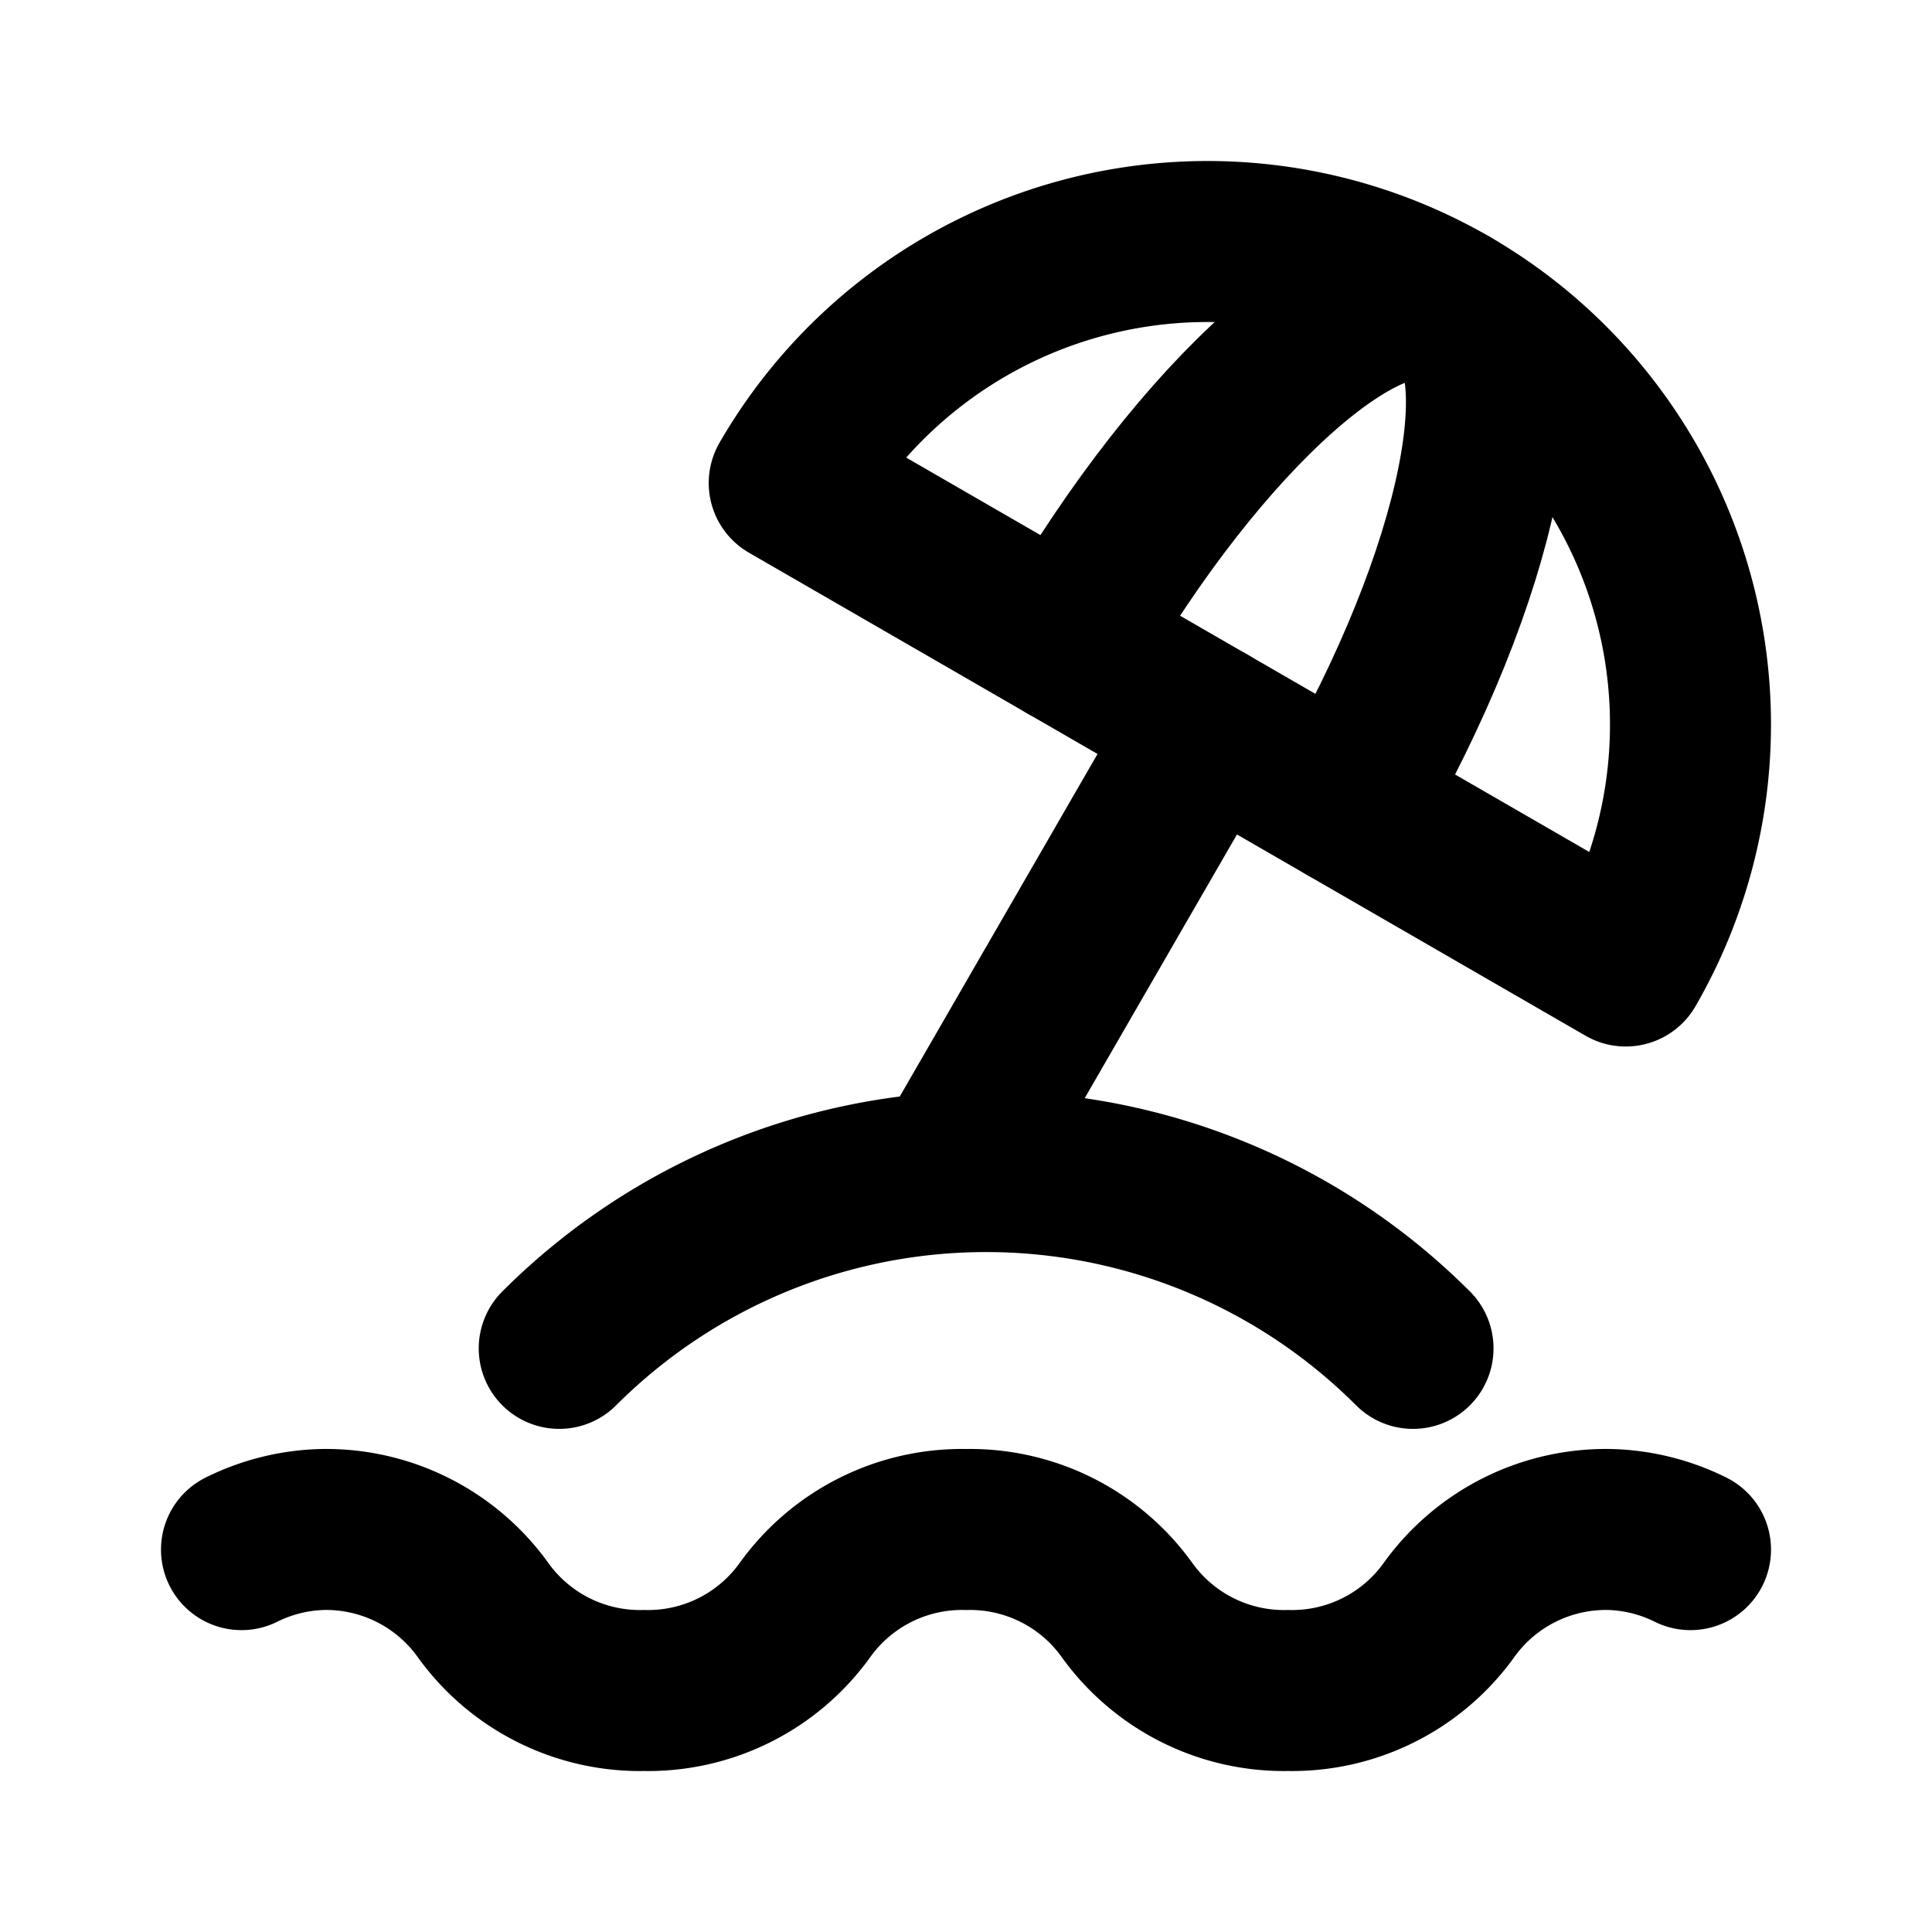
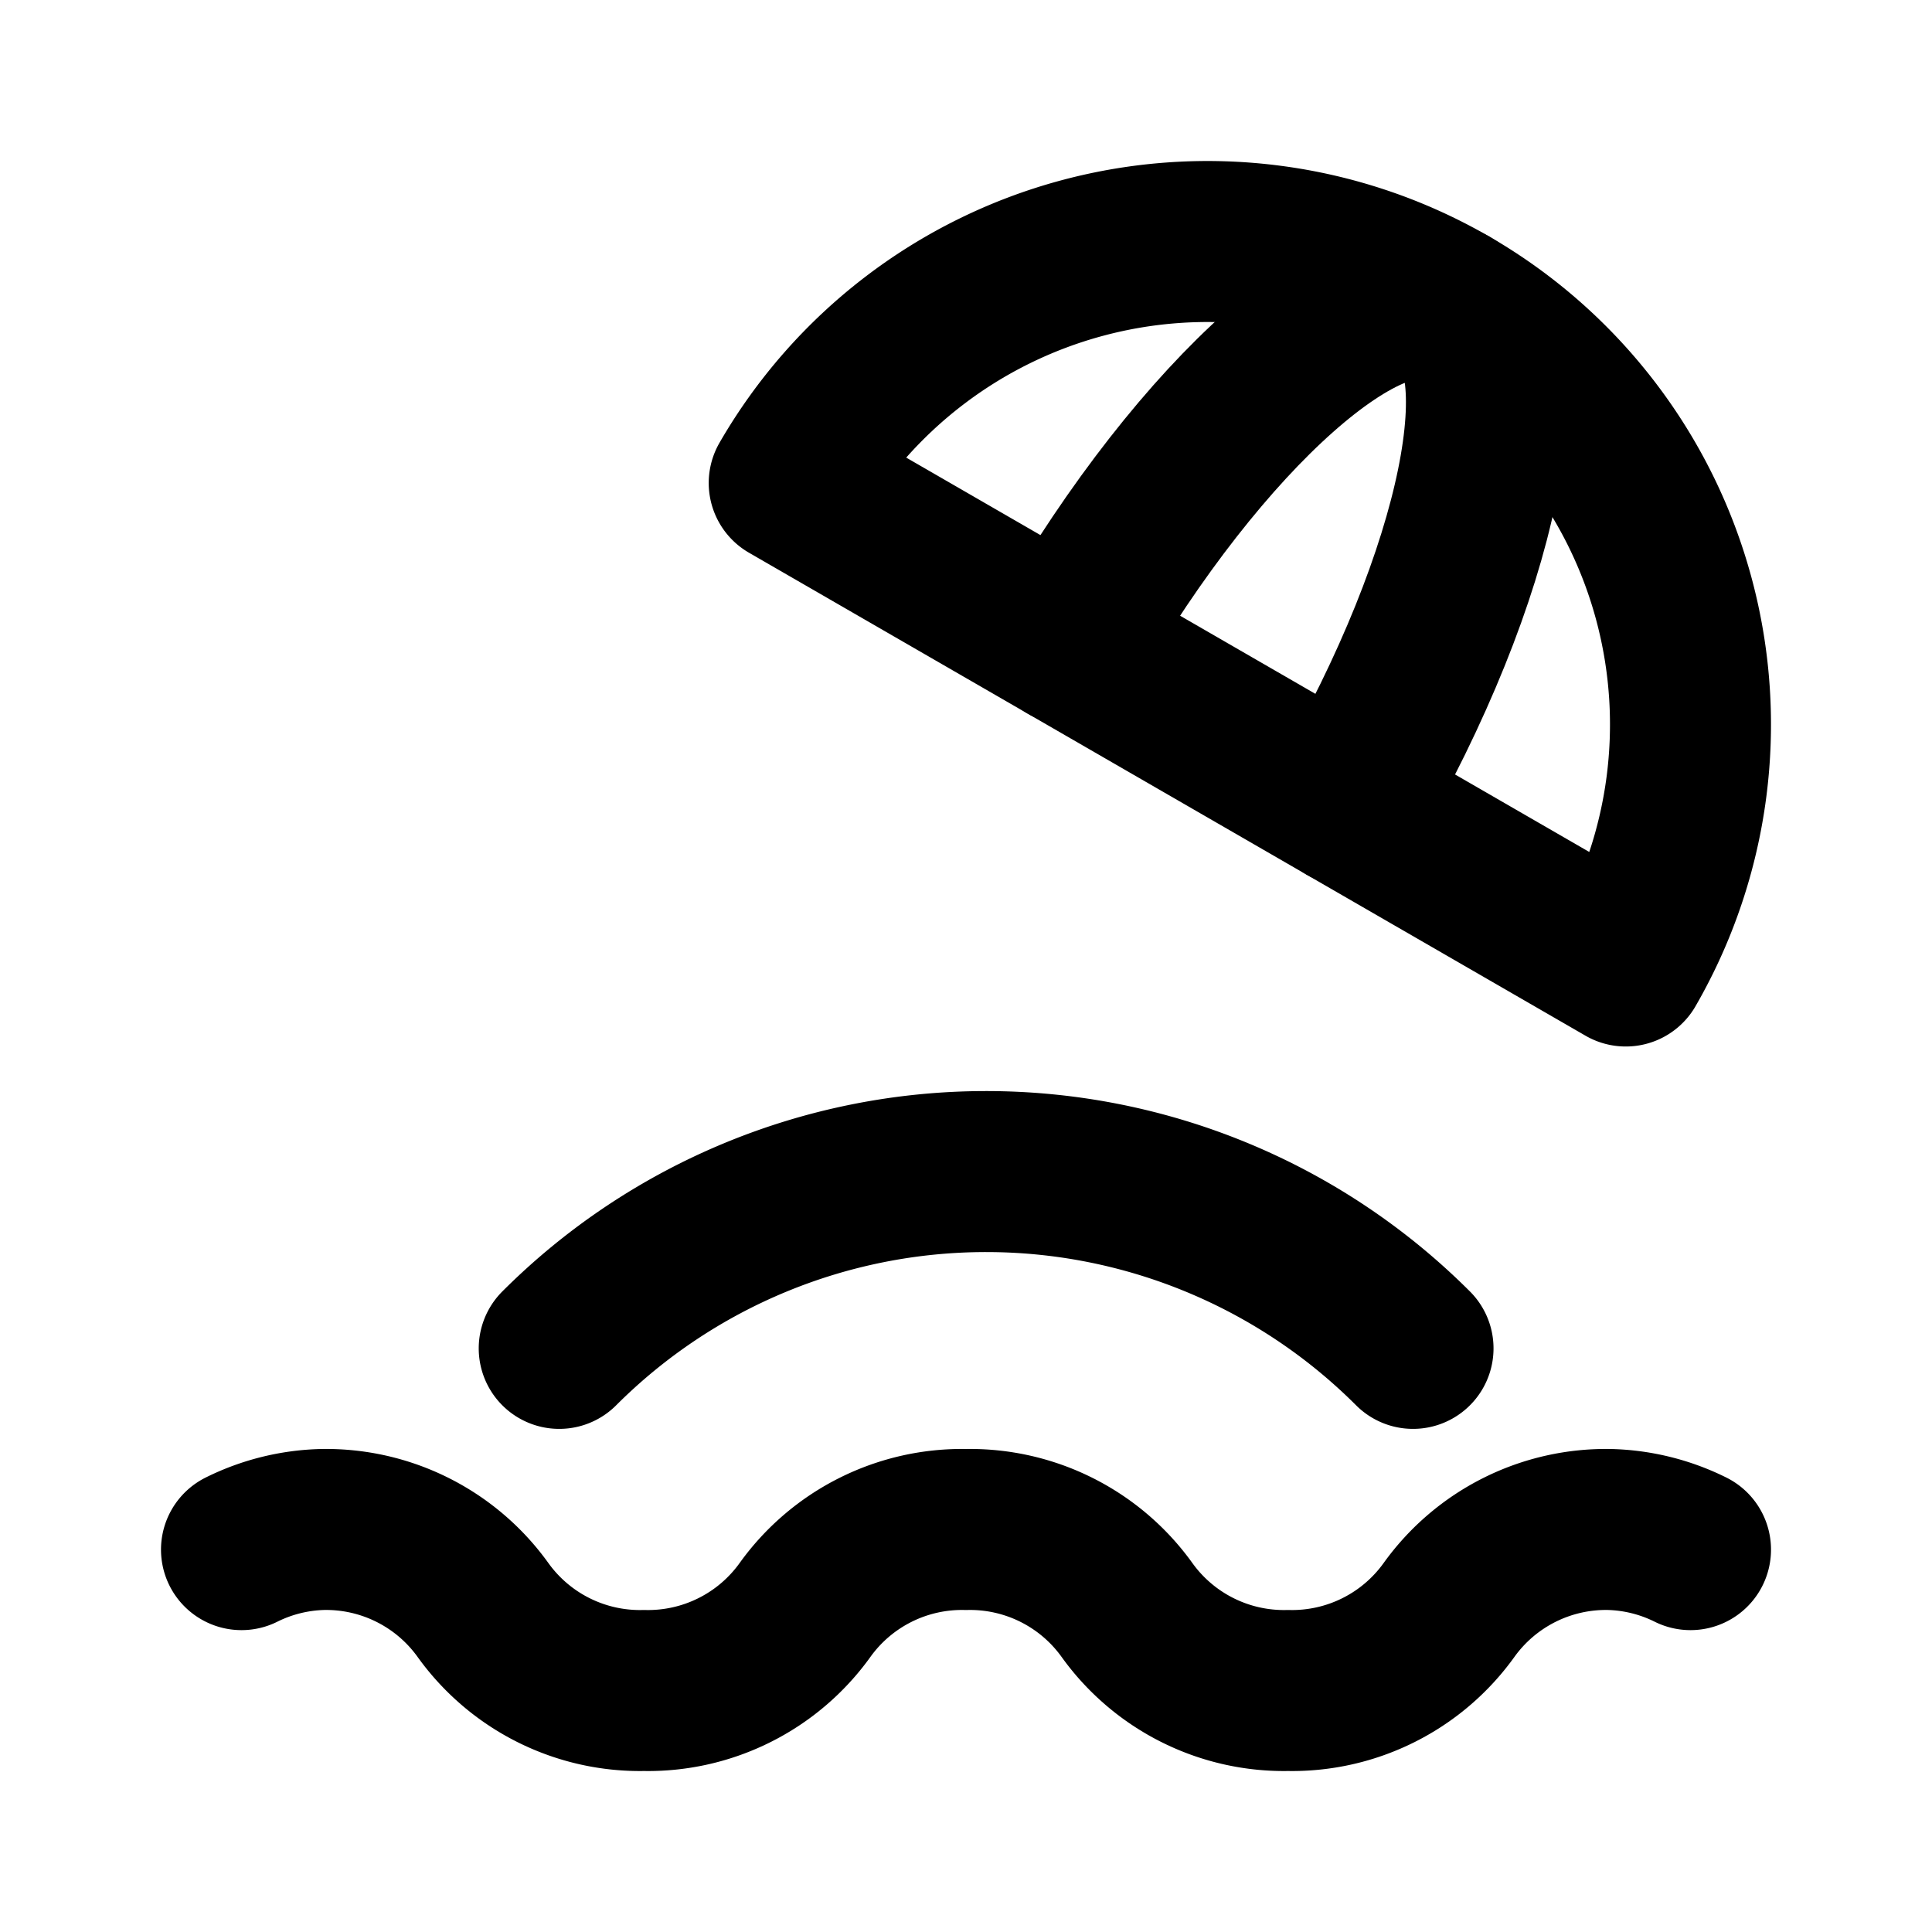
<svg xmlns="http://www.w3.org/2000/svg" width="24" height="24" viewBox="0 0 24 24" fill="none" stroke="currentColor" stroke-width="2" stroke-linecap="round" stroke-linejoin="round">
-   <path stroke="none" d="M0 0h24v24H0z" fill="none" />
  <path d="M17.553 16.75a7.5 7.5 0 0 0 -10.606 0" />
  <path d="M18 3.804a6 6 0 0 0 -8.196 2.196l10.392 6a6 6 0 0 0 -2.196 -8.196z" />
  <path d="M16.732 10c1.658 -2.87 2.225 -5.644 1.268 -6.196c-.957 -.552 -3.075 1.326 -4.732 4.196" />
-   <path d="M15 9l-3 5.196" />
  <path d="M3 19.25a2.4 2.4 0 0 1 1 -.25a2.4 2.4 0 0 1 2 1a2.4 2.4 0 0 0 2 1a2.4 2.4 0 0 0 2 -1a2.4 2.4 0 0 1 2 -1a2.4 2.4 0 0 1 2 1a2.4 2.4 0 0 0 2 1a2.4 2.4 0 0 0 2 -1a2.4 2.4 0 0 1 2 -1a2.4 2.4 0 0 1 1 .25" />
</svg>